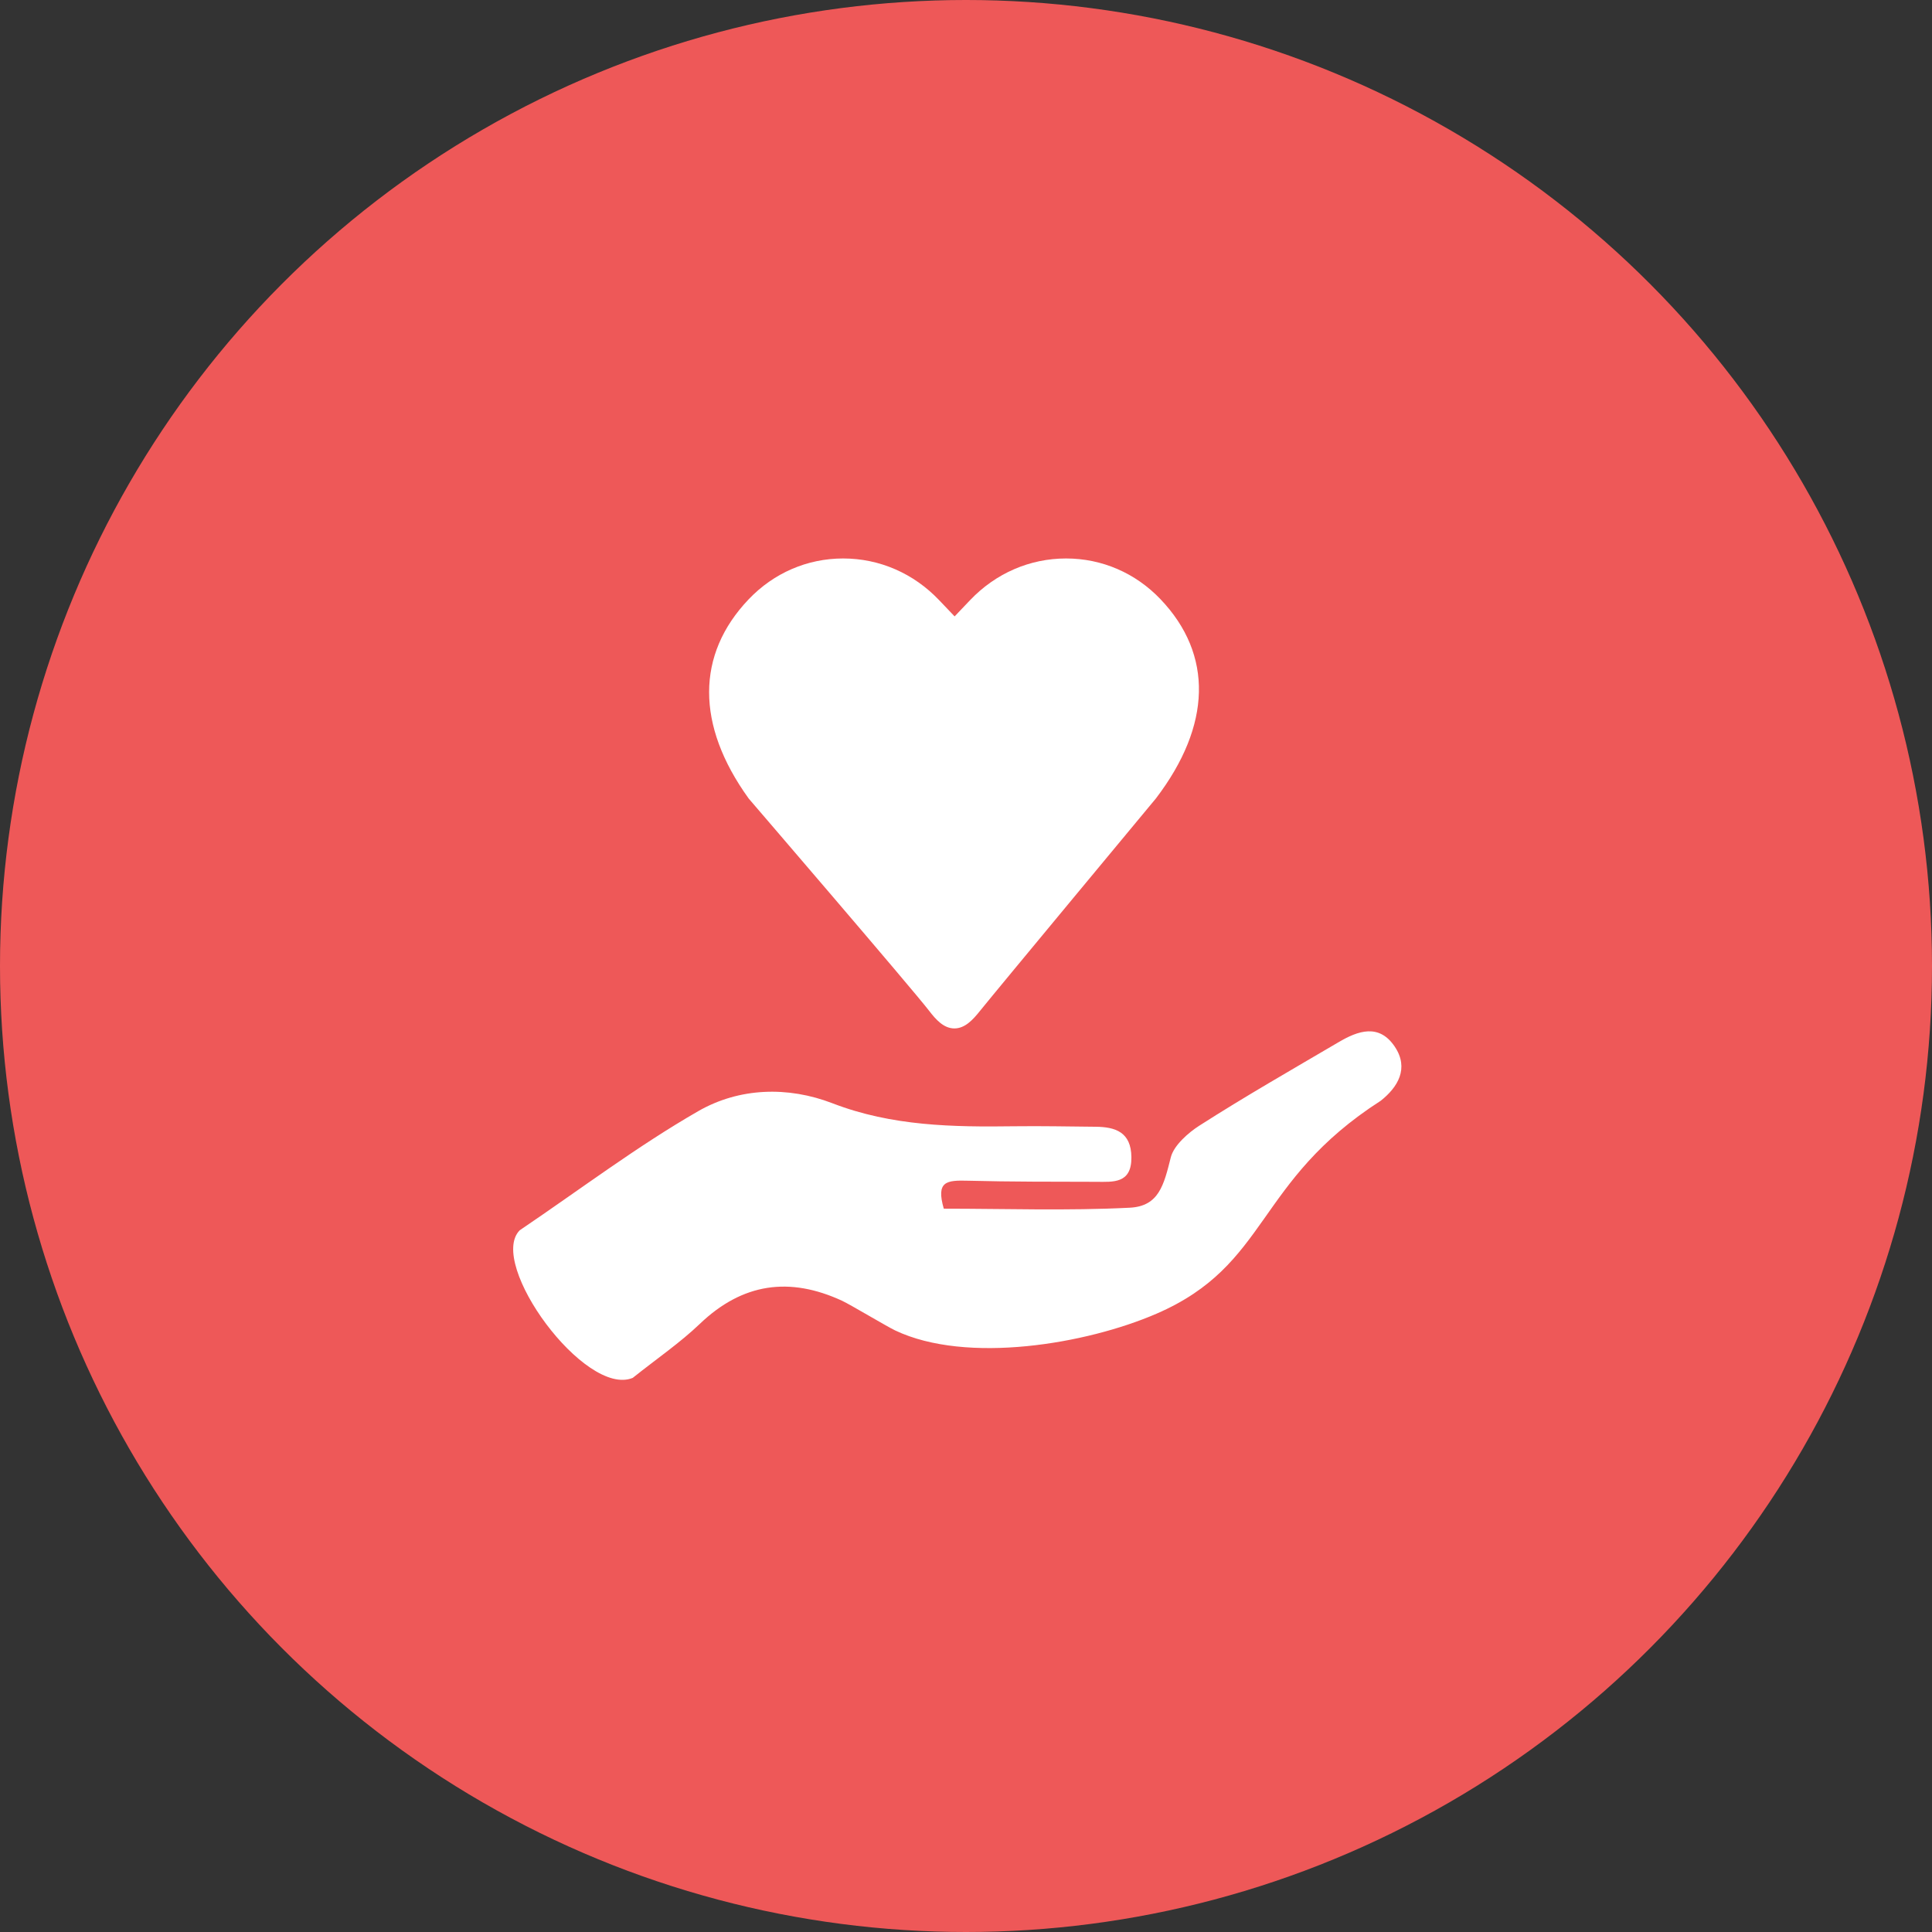
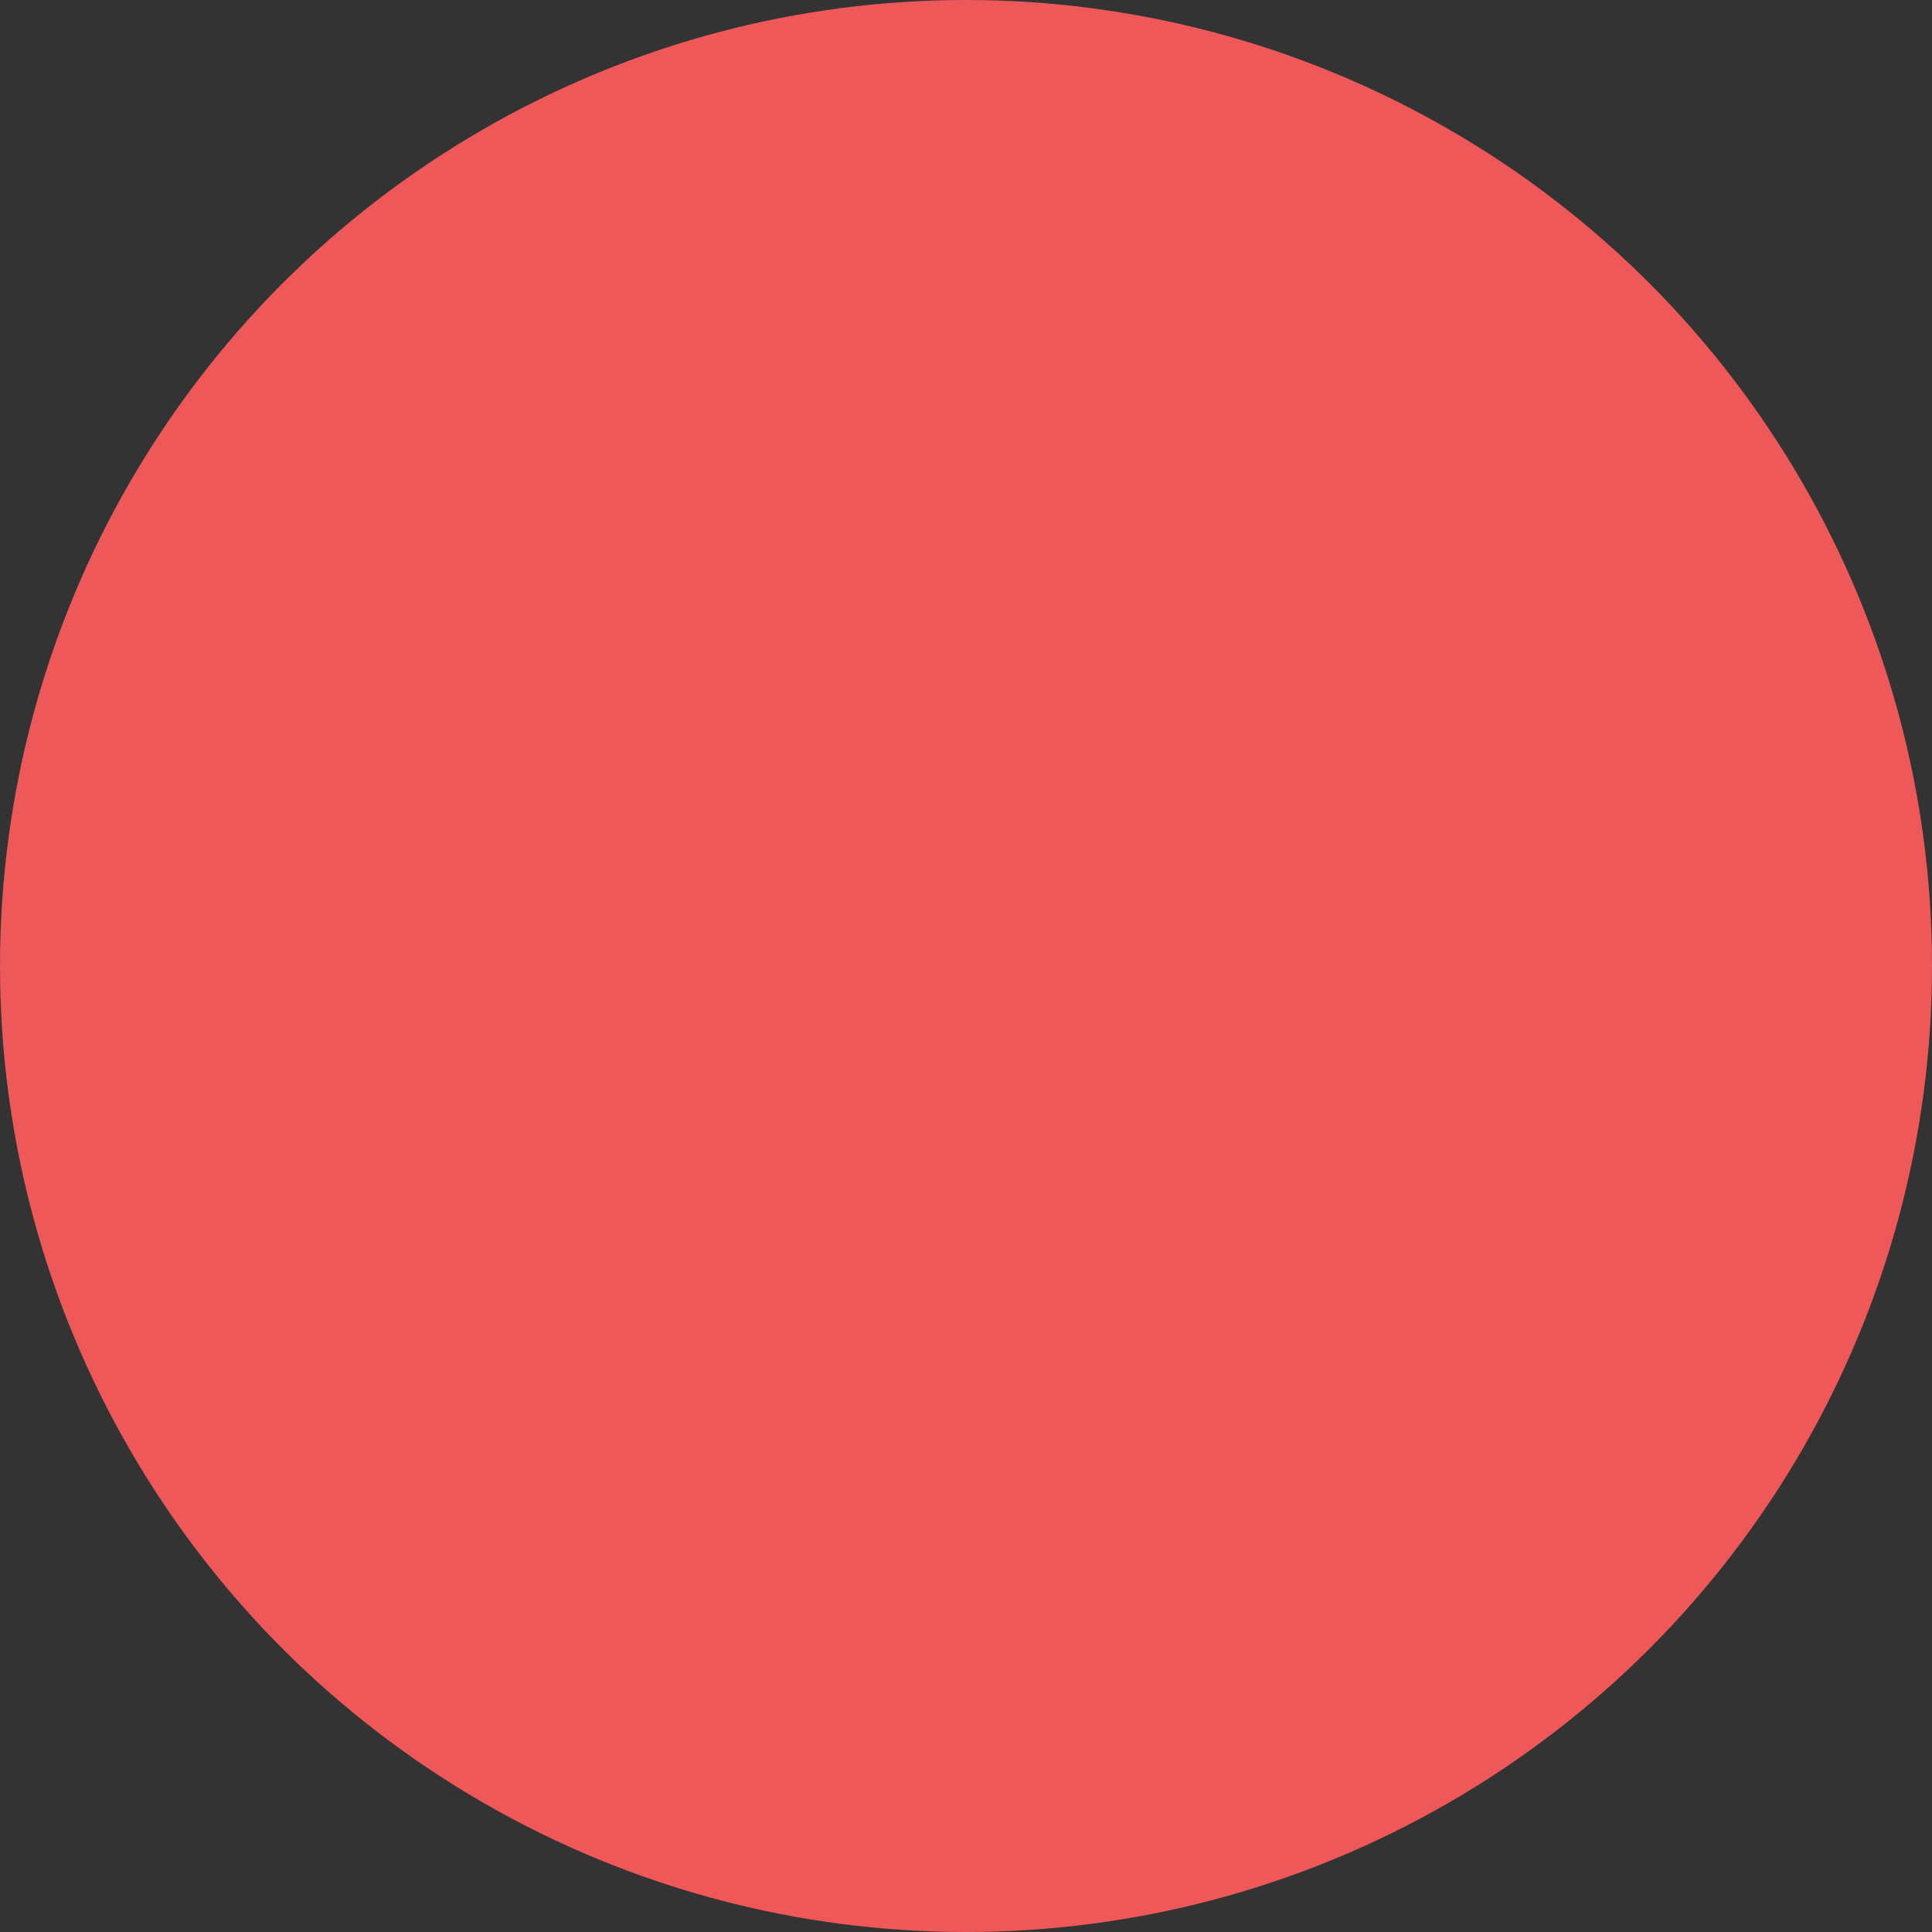
<svg xmlns="http://www.w3.org/2000/svg" width="64" height="64" viewBox="0 0 64 64" fill="none">
  <rect x="0" y="0" width="64" height="64" fill="#333333" stroke="none" />
  <circle cx="32" cy="32" r="32" fill="#EE5858" />
-   <path fill-rule="evenodd" clip-rule="evenodd" d="M46.207 34.677C45.686 33.895 44.986 34.142 44.333 34.529C42.786 35.438 41.228 36.329 39.717 37.297C39.385 37.51 38.887 37.933 38.785 38.336C38.554 39.253 38.393 39.958 37.424 40.007C35.363 40.111 33.294 40.039 31.264 40.039C31.001 39.124 31.354 39.093 32.081 39.113C33.492 39.15 34.905 39.145 36.316 39.149C36.878 39.152 37.487 39.214 37.479 38.335C37.471 37.502 36.949 37.33 36.289 37.325C35.398 37.317 34.505 37.298 33.614 37.309C31.569 37.337 29.548 37.307 27.581 36.549C26.097 35.976 24.488 36.029 23.131 36.808C21.116 37.966 19.241 39.386 17.216 40.755C16.134 41.85 19.381 46.298 20.96 45.644C21.785 44.987 22.532 44.477 23.179 43.858C24.601 42.496 26.161 42.287 27.898 43.091C28.169 43.217 29.387 43.947 29.657 44.074C32.024 45.197 35.989 44.524 38.311 43.518C42.061 41.894 41.557 39.149 45.74 36.463C46.307 36.013 46.681 35.391 46.207 34.677Z" fill="white" />
-   <path d="M31.615 34.068C31.258 34.068 30.997 33.768 30.78 33.486C30.228 32.767 24.867 26.529 24.813 26.466L24.792 26.439C23.054 24.022 23.056 21.683 24.8 19.853C25.631 18.981 26.742 18.5 27.93 18.5C29.133 18.5 30.263 18.991 31.111 19.882L31.623 20.419L32.134 19.882C32.983 18.991 34.112 18.5 35.315 18.5C36.503 18.5 37.615 18.98 38.446 19.853C40.191 21.685 40.137 24.027 38.293 26.447C38.23 26.524 32.996 32.824 32.467 33.483C32.23 33.779 31.969 34.068 31.615 34.068L31.615 34.068Z" fill="white" />
</svg>